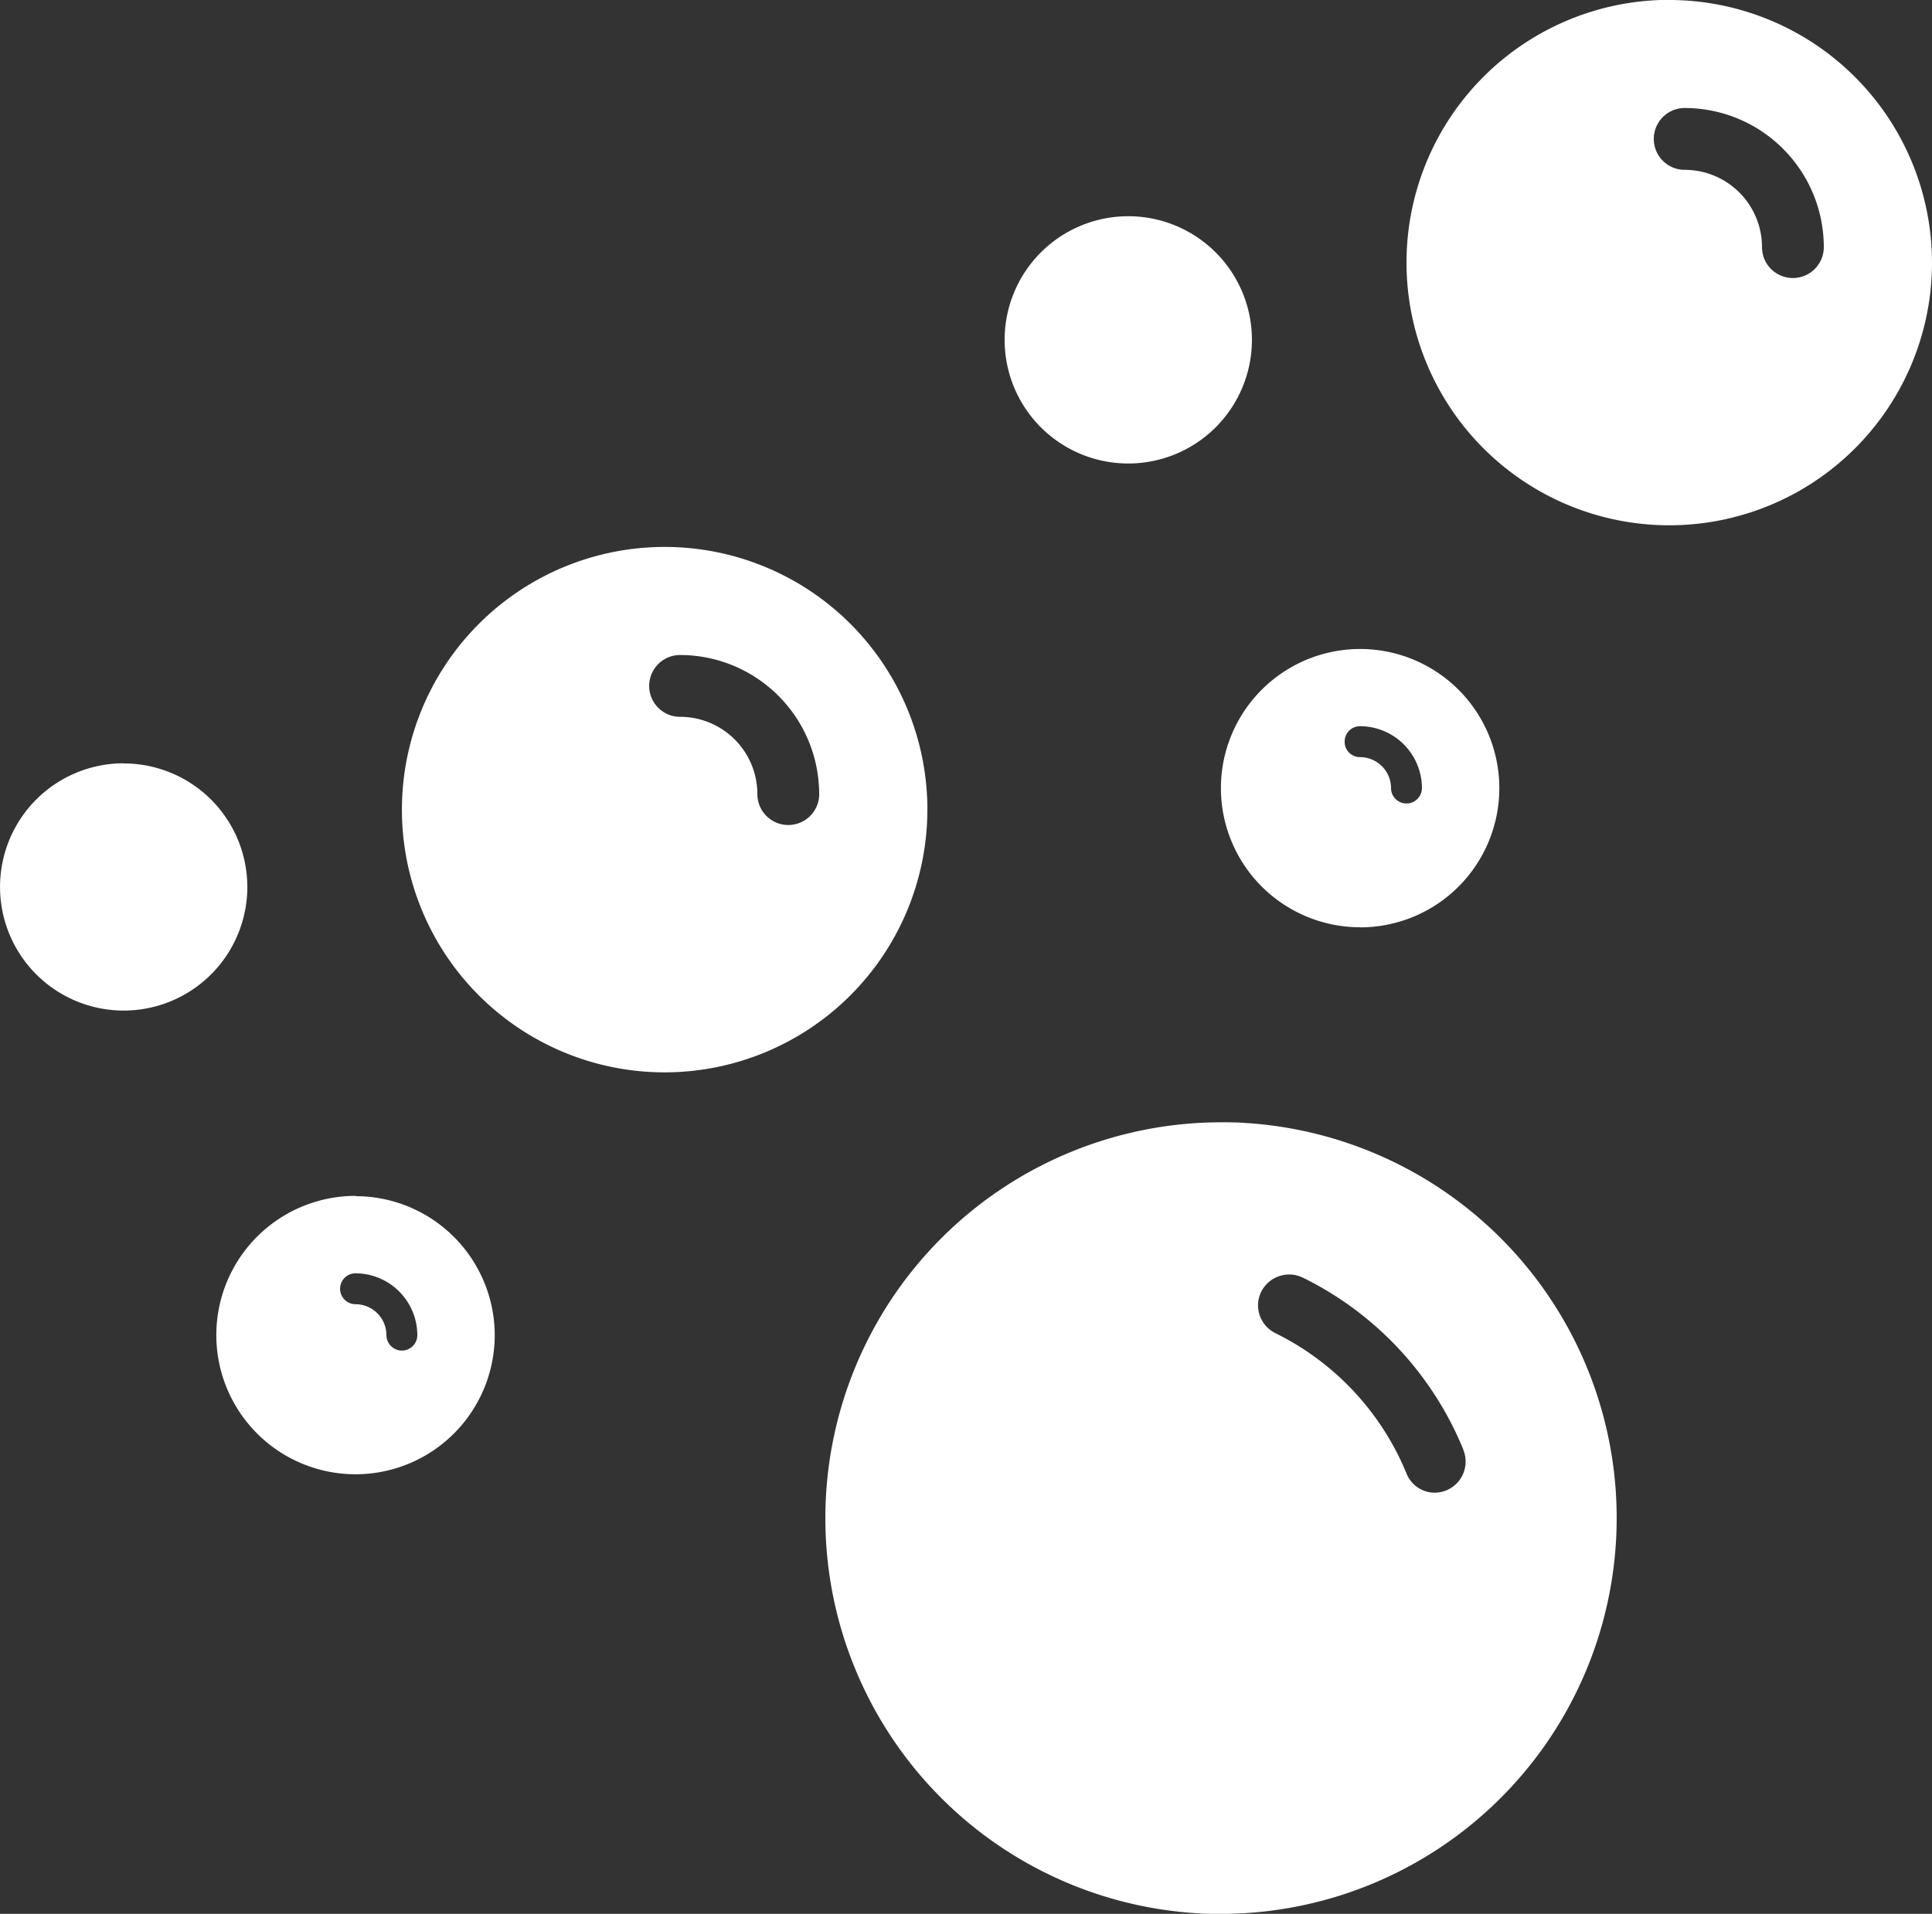
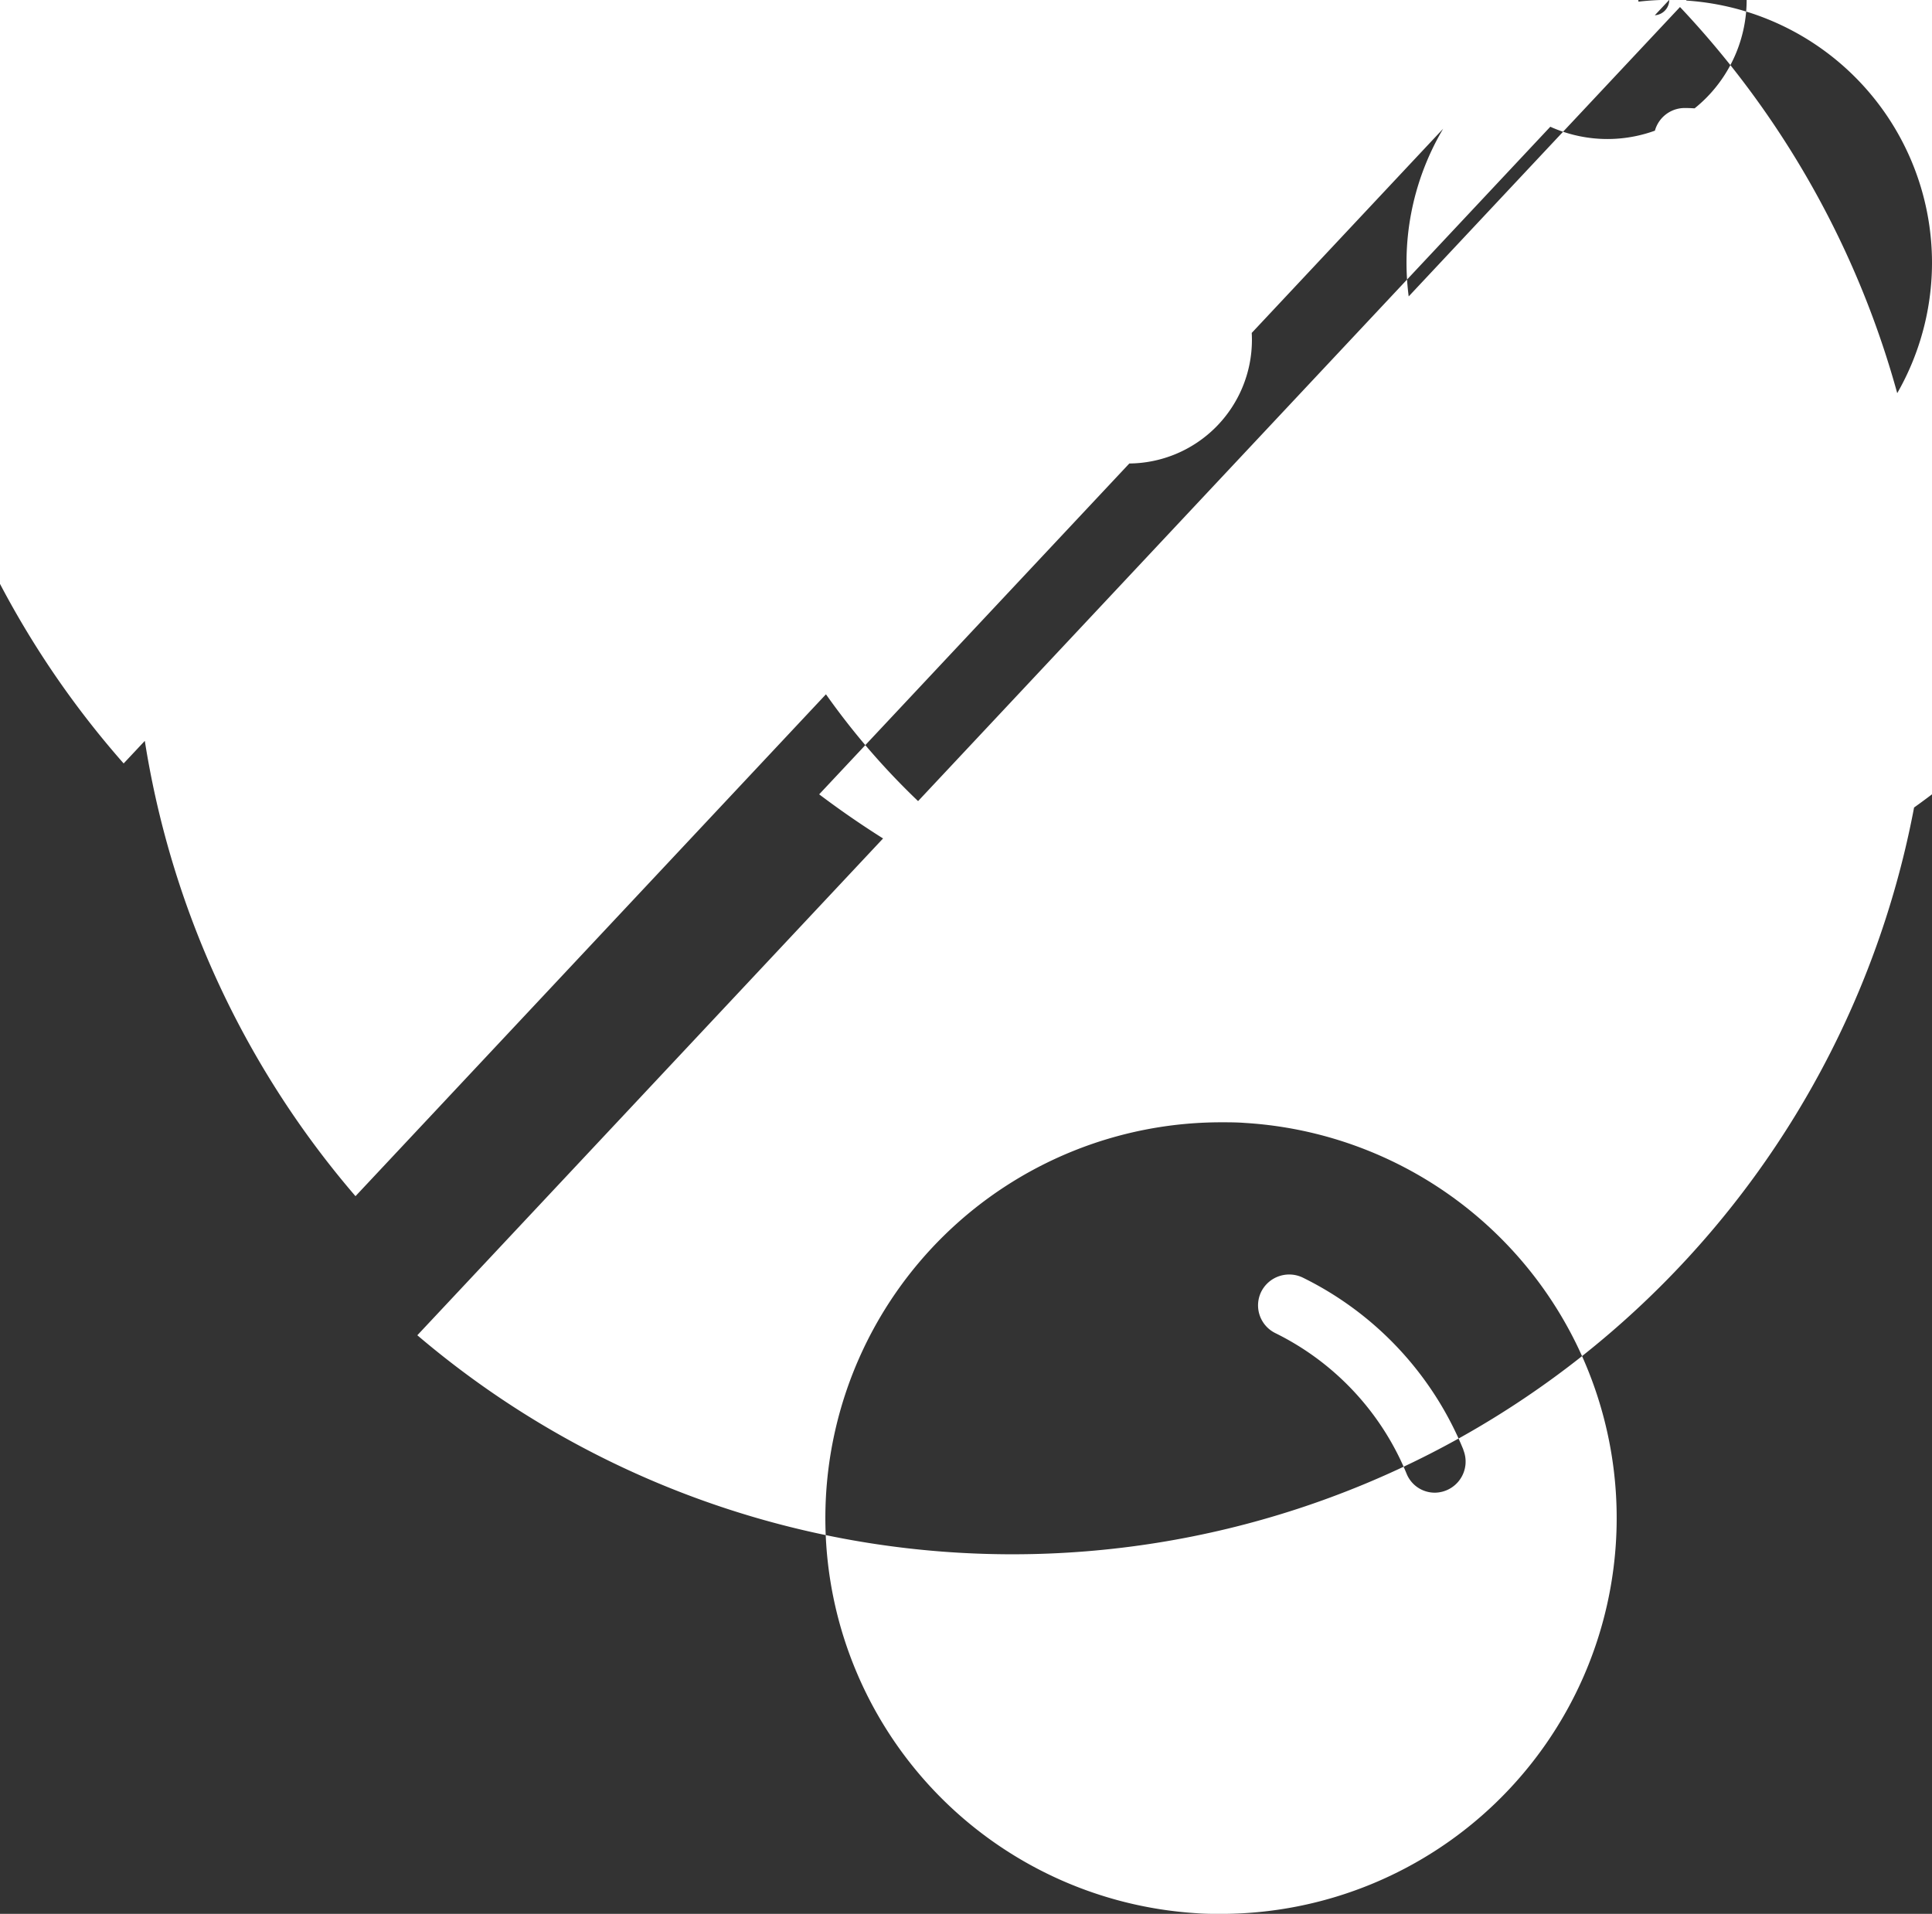
<svg xmlns="http://www.w3.org/2000/svg" width="55.516" height="55.001" viewBox="0 0 55.516 55.001">
  <rect x="0" y="0" width="55.516" height="55.001" fill="#333333" stroke="none" />
  <defs>
    <style>
      .cls-1 {
        fill: #fff;
      }
    </style>
  </defs>
-   <path id="noun-bubbles-6324055" class="cls-1" d="M260.772,260.751c-.231-.018-.462-.018-.693-.018a11.376,11.376,0,0,0-.675,22.731c.231.018.462.018.693.018a11.376,11.376,0,0,0,.675-22.731Zm6.28,9.4a.893.893,0,0,1-.817,1.226.873.873,0,0,1-.817-.551,7.8,7.8,0,0,0-3.766-4.033.888.888,0,0,1-.409-1.19.9.9,0,0,1,1.19-.409,9.514,9.514,0,0,1,4.619,4.948Zm-2.967-15.02a4,4,0,1,0-4-4A4,4,0,0,0,264.085,255.128ZM257.423,241.8a3.553,3.553,0,1,0-3.553-3.553A3.552,3.552,0,0,0,257.423,241.8Zm6.218,7.994a.44.44,0,0,1,.444-.444,1.782,1.782,0,0,1,1.776,1.777.444.444,0,1,1-.888,0,.891.891,0,0,0-.888-.888A.44.44,0,0,1,263.641,249.8Zm13.768-14.212a.888.888,0,0,1-1.776,0,2.222,2.222,0,0,0-2.221-2.221.888.888,0,0,1,0-1.777A4,4,0,0,1,277.409,235.586Zm-4.441-7.106a7.55,7.55,0,1,0,7.55,7.55A7.555,7.555,0,0,0,272.968,228.48Zm-35.974,38.373a.444.444,0,1,1-.888,0,.891.891,0,0,0-.888-.888.444.444,0,1,1,0-.888A1.782,1.782,0,0,1,236.994,266.853Zm-8.438-16.433a3.553,3.553,0,1,0,3.553,3.553A3.552,3.552,0,0,0,228.555,250.42Zm23.095,1.332a7.55,7.55,0,1,0-7.55,7.55A7.555,7.555,0,0,0,251.65,251.753Zm-16.433,11.1a4,4,0,1,0,4,4A4,4,0,0,0,235.217,262.856Zm13.324-11.547a.888.888,0,1,1-1.777,0,2.222,2.222,0,0,0-2.221-2.221.888.888,0,0,1,0-1.776A4,4,0,0,1,248.541,251.308Z" transform="translate(-225.002 -228.48)" />
+   <path id="noun-bubbles-6324055" class="cls-1" d="M260.772,260.751c-.231-.018-.462-.018-.693-.018a11.376,11.376,0,0,0-.675,22.731c.231.018.462.018.693.018a11.376,11.376,0,0,0,.675-22.731Zm6.28,9.4a.893.893,0,0,1-.817,1.226.873.873,0,0,1-.817-.551,7.8,7.8,0,0,0-3.766-4.033.888.888,0,0,1-.409-1.19.9.9,0,0,1,1.19-.409,9.514,9.514,0,0,1,4.619,4.948Zm-2.967-15.02a4,4,0,1,0-4-4A4,4,0,0,0,264.085,255.128ZM257.423,241.8a3.553,3.553,0,1,0-3.553-3.553A3.552,3.552,0,0,0,257.423,241.8Zm6.218,7.994a.44.44,0,0,1,.444-.444,1.782,1.782,0,0,1,1.776,1.777.444.444,0,1,1-.888,0,.891.891,0,0,0-.888-.888A.44.44,0,0,1,263.641,249.8Zm13.768-14.212a.888.888,0,0,1-1.776,0,2.222,2.222,0,0,0-2.221-2.221.888.888,0,0,1,0-1.777A4,4,0,0,1,277.409,235.586Zm-4.441-7.106a7.55,7.55,0,1,0,7.55,7.55A7.555,7.555,0,0,0,272.968,228.48Za.444.444,0,1,1-.888,0,.891.891,0,0,0-.888-.888.444.444,0,1,1,0-.888A1.782,1.782,0,0,1,236.994,266.853Zm-8.438-16.433a3.553,3.553,0,1,0,3.553,3.553A3.552,3.552,0,0,0,228.555,250.42Zm23.095,1.332a7.55,7.55,0,1,0-7.55,7.55A7.555,7.555,0,0,0,251.65,251.753Zm-16.433,11.1a4,4,0,1,0,4,4A4,4,0,0,0,235.217,262.856Zm13.324-11.547a.888.888,0,1,1-1.777,0,2.222,2.222,0,0,0-2.221-2.221.888.888,0,0,1,0-1.776A4,4,0,0,1,248.541,251.308Z" transform="translate(-225.002 -228.48)" />
</svg>